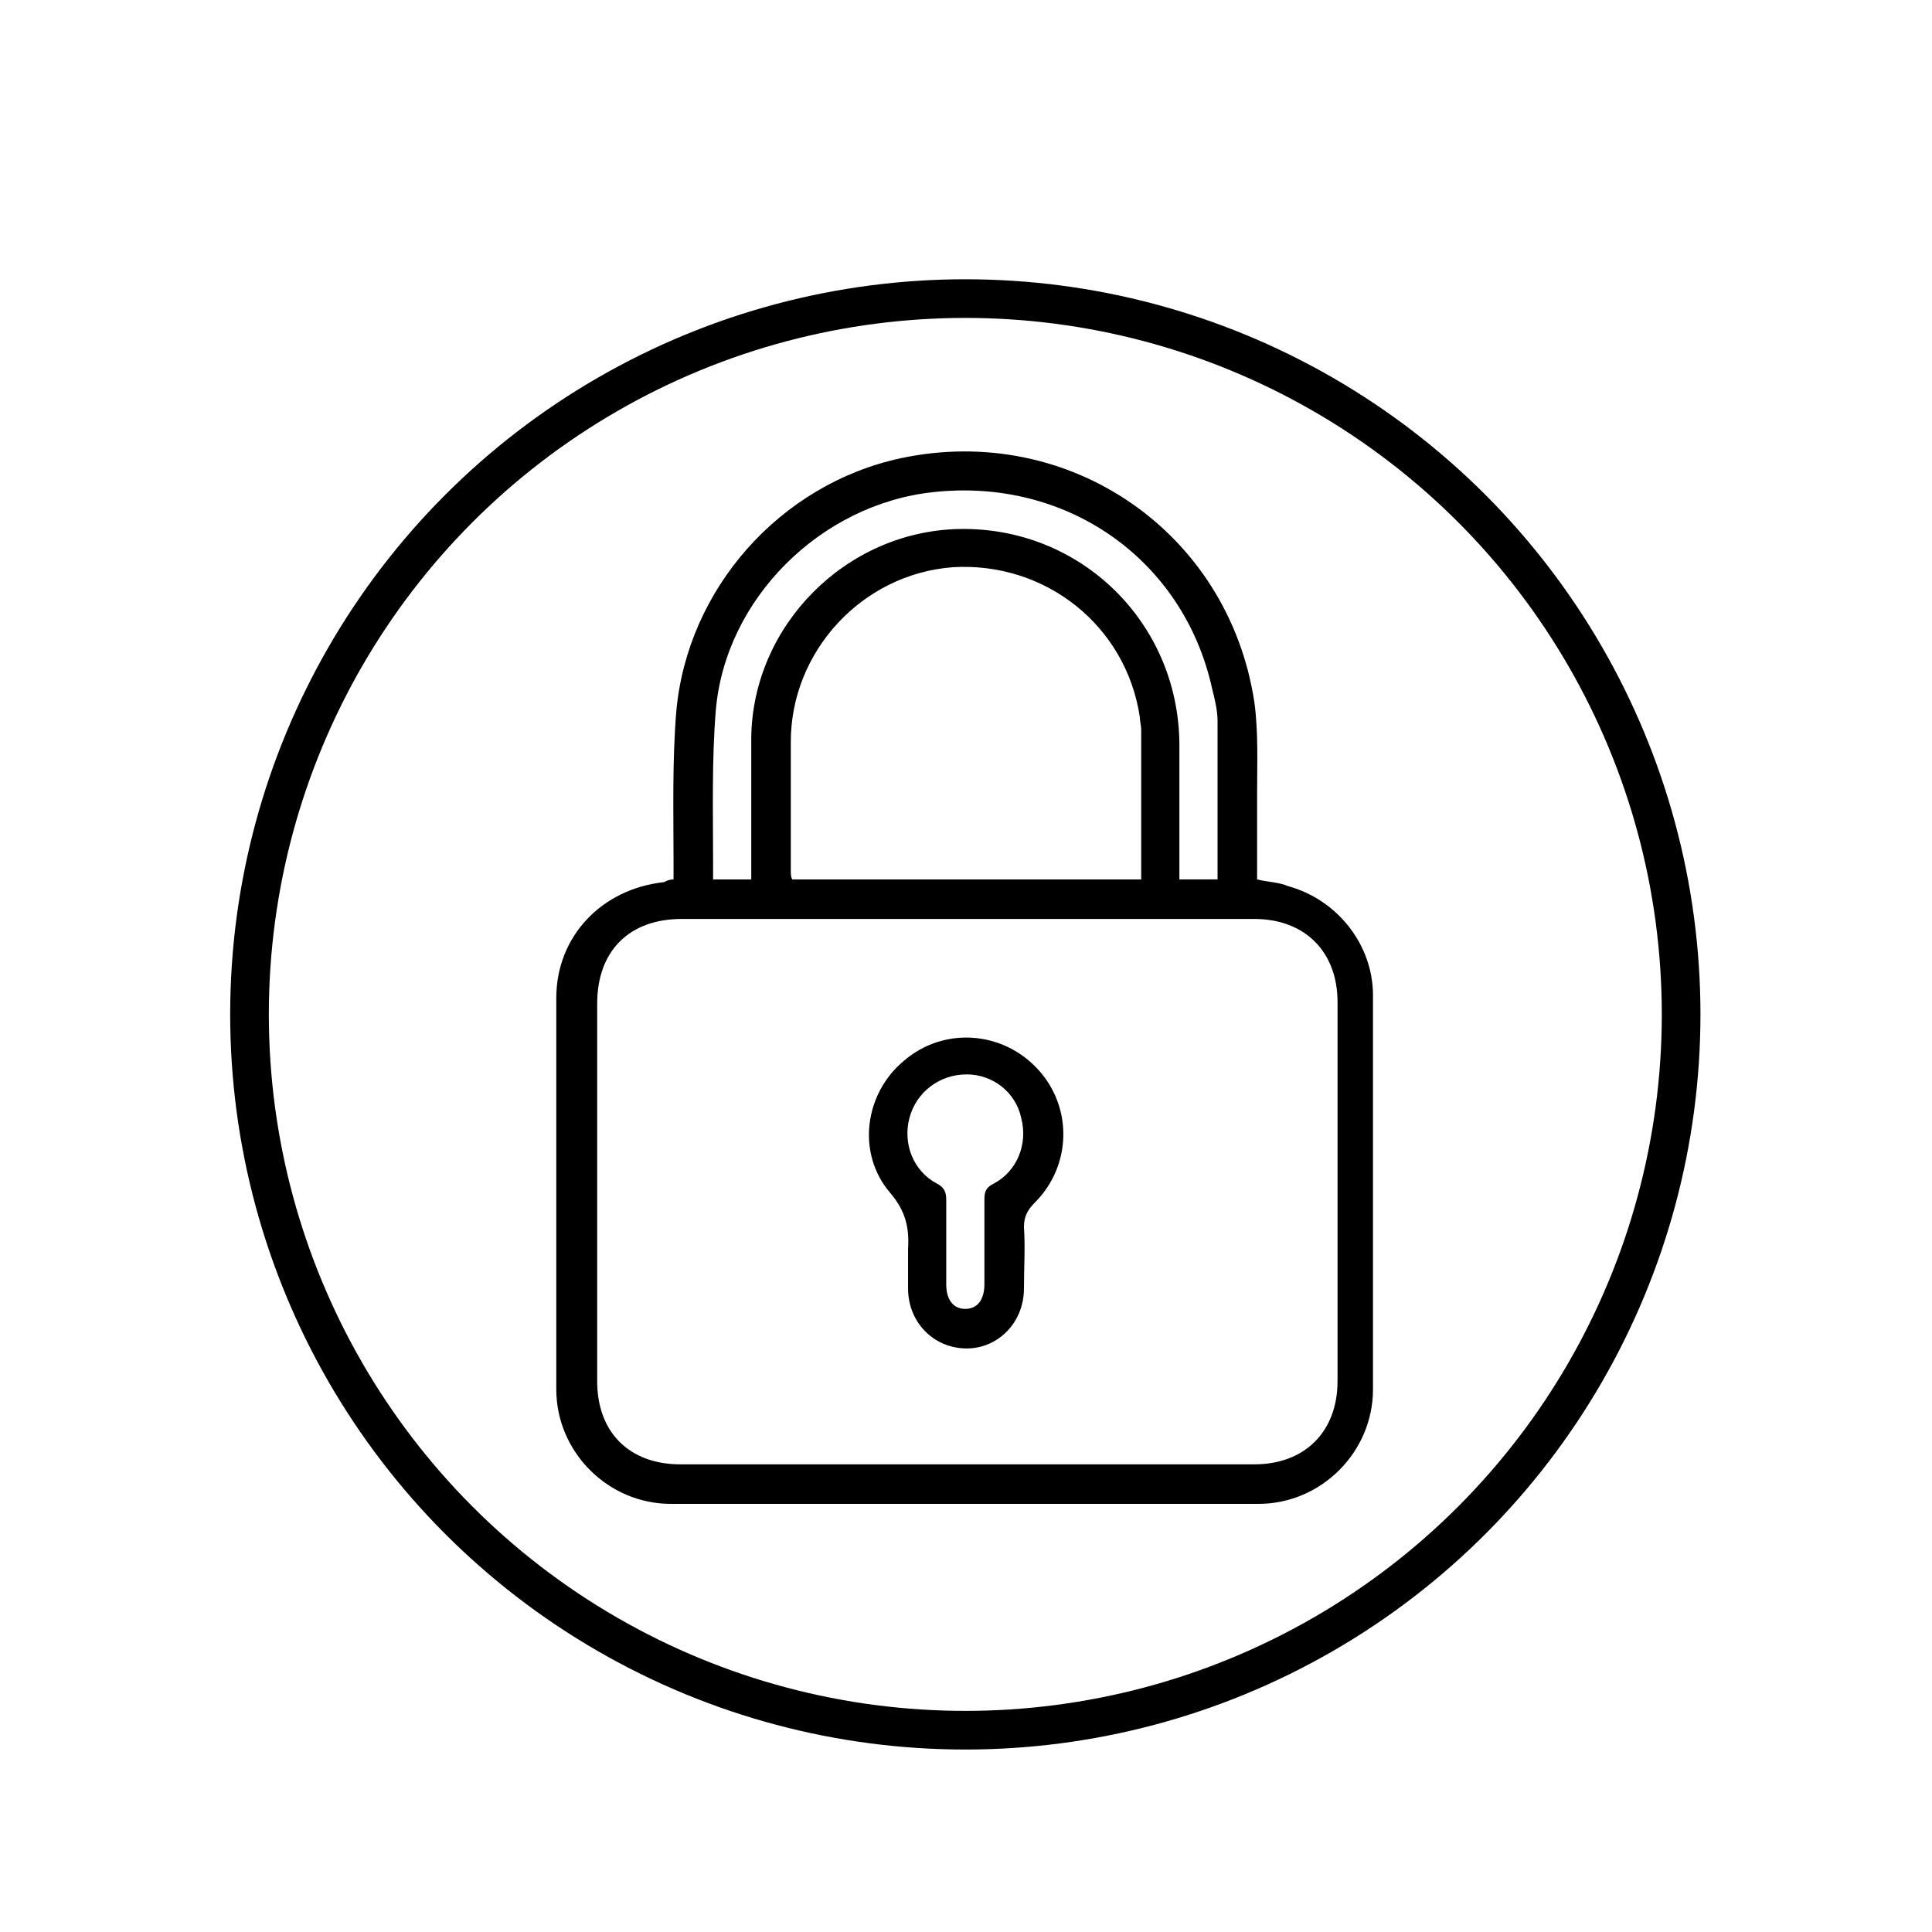
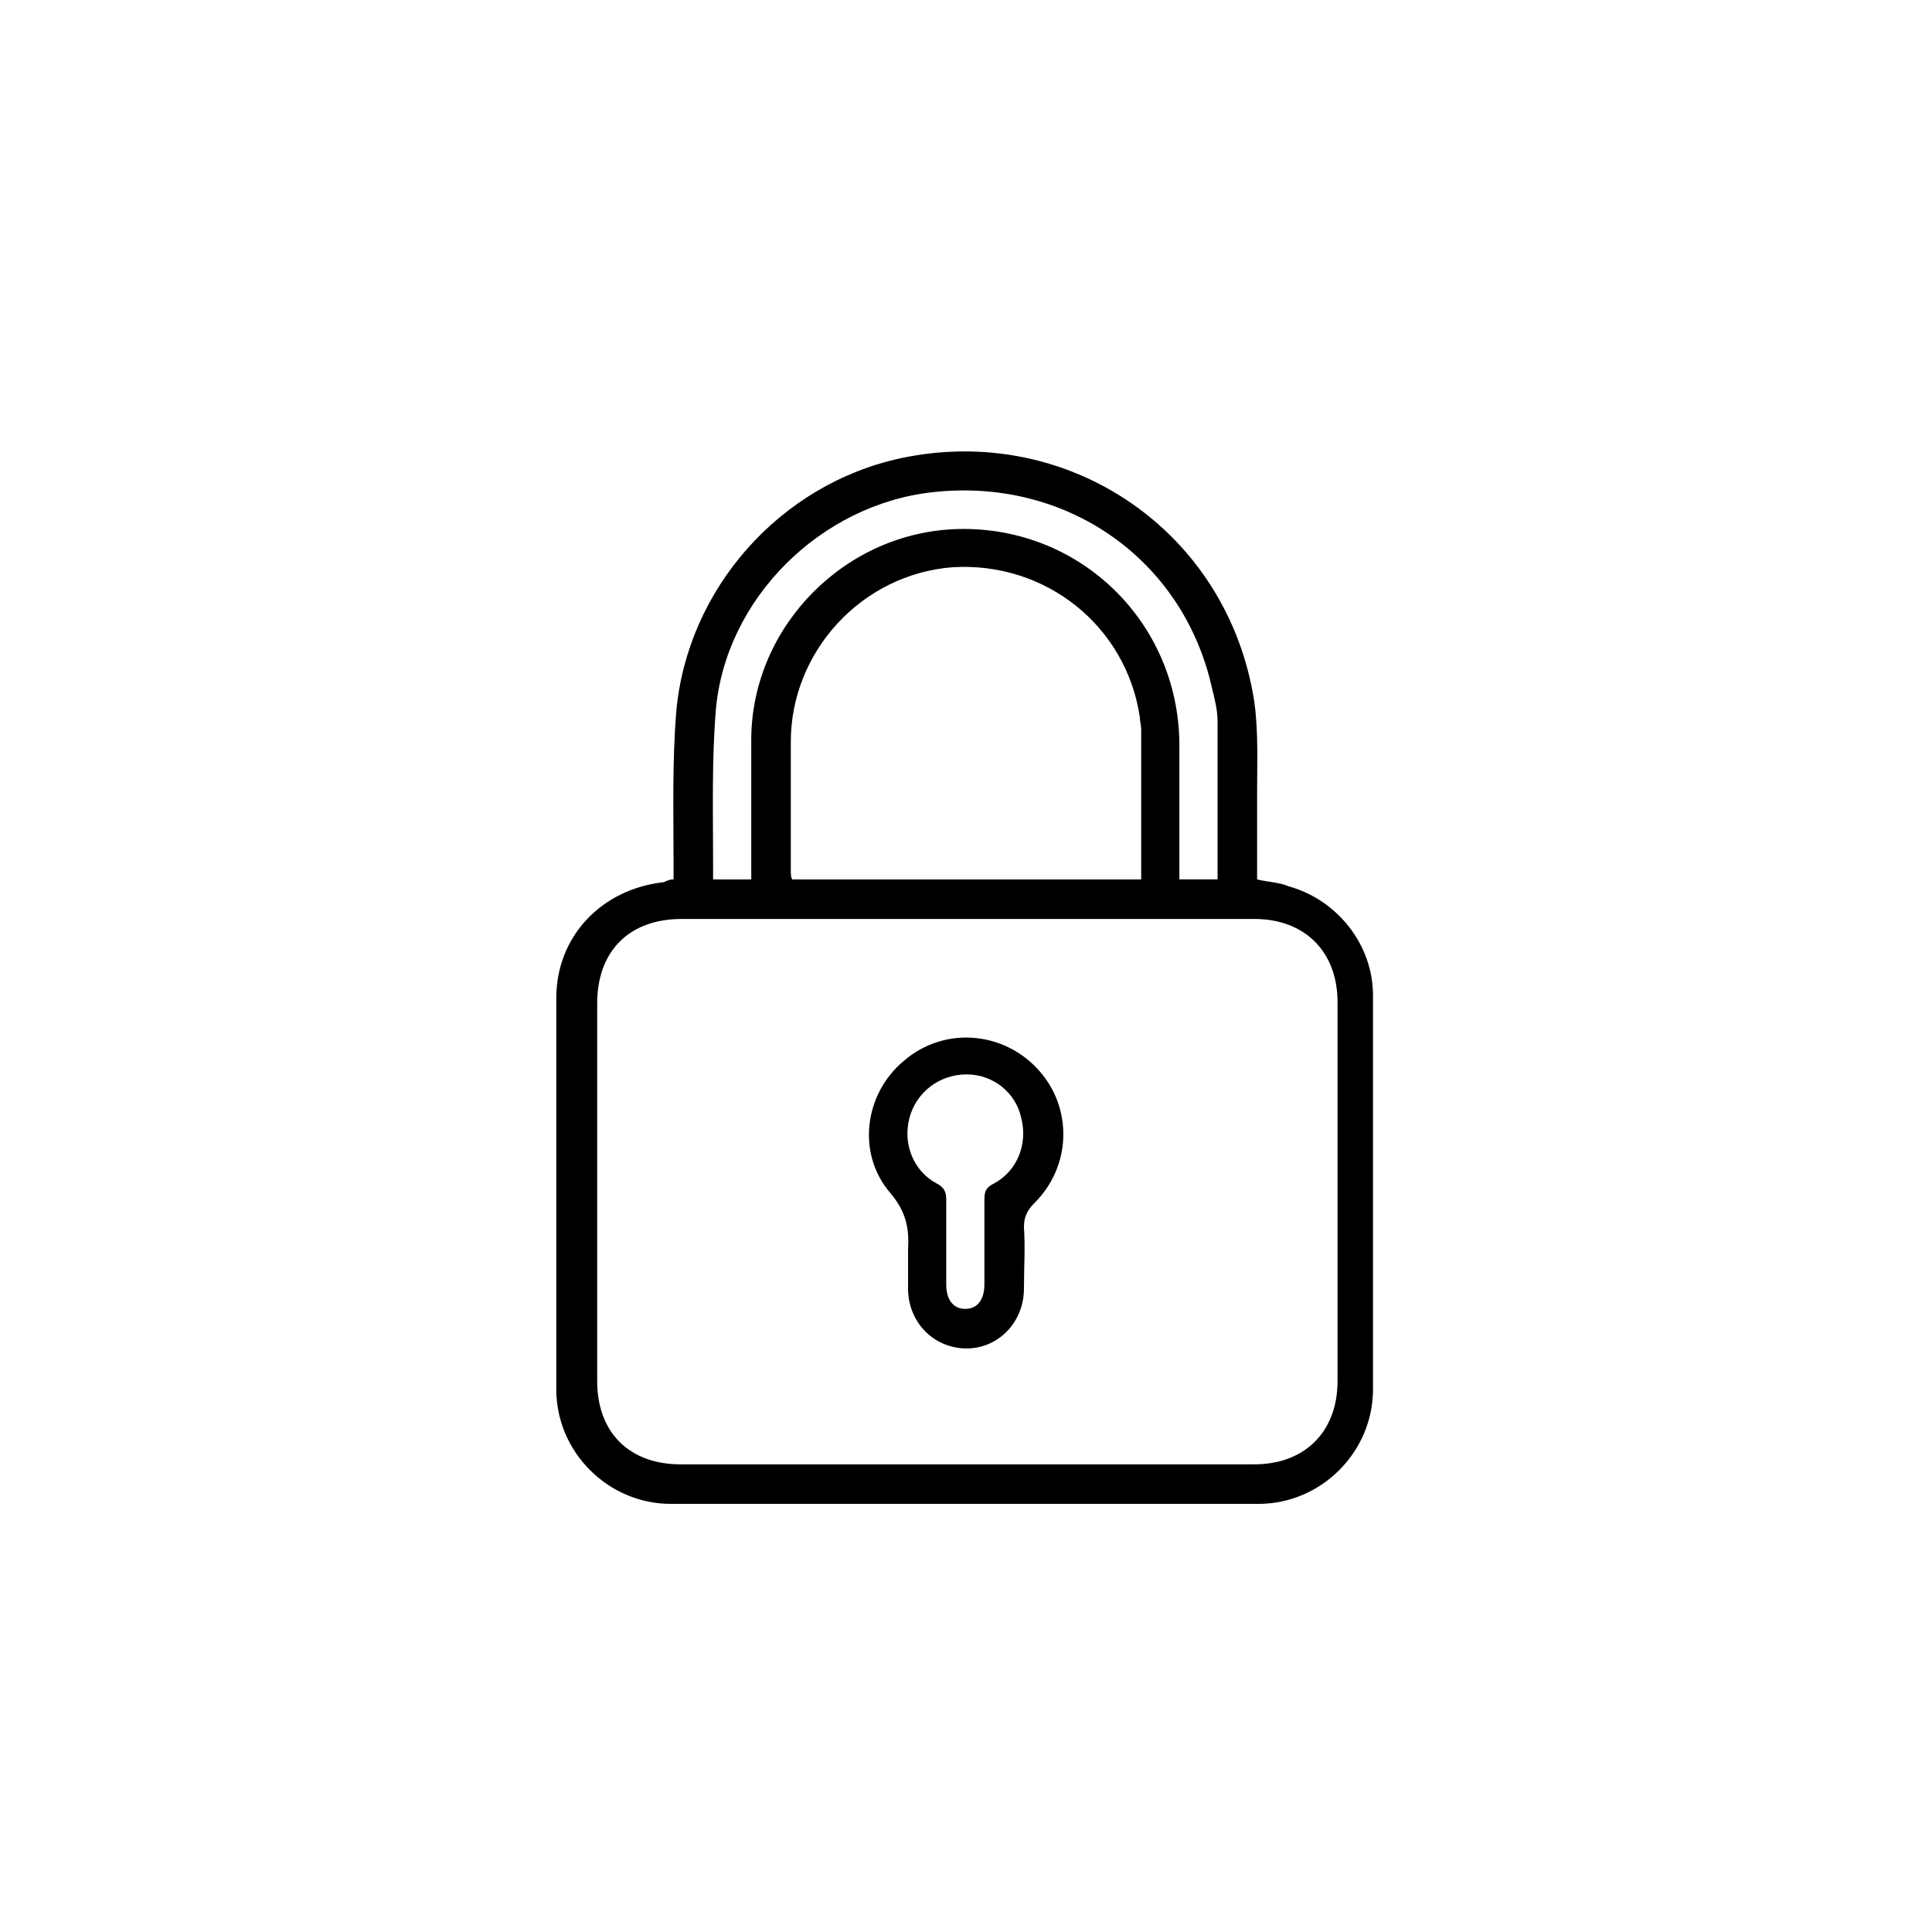
<svg xmlns="http://www.w3.org/2000/svg" version="1.1" id="Layer_1" x="0px" y="0px" viewBox="0 0 141.7 141.7" style="enable-background:new 0 0 141.7 141.7;" xml:space="preserve">
  <style type="text/css">
	.st0{fill:none;stroke:#000000;stroke-width:2.835;stroke-miterlimit:10;}
</style>
  <g>
    <path d="M49.4,64.5c0-0.4,0-0.8,0-1.3c0-3.7-0.1-7.3,0.2-11c0.8-9,7.6-16.7,16.5-18.6C78.4,31,90.1,39,92,51.5   c0.3,2.2,0.2,4.5,0.2,6.7c0,2.1,0,4.2,0,6.3c0.8,0.2,1.6,0.2,2.3,0.5c3.6,1,6.2,4.3,6.2,8c0,9.6,0,19.3,0,28.9   c0,4.6-3.8,8.4-8.4,8.4c-14.4,0-28.7,0-43.1,0c-4.6,0-8.4-3.8-8.4-8.4c0-9.6,0-19.1,0-28.7c0-4.5,3.3-8,7.9-8.5   C48.9,64.6,49.1,64.5,49.4,64.5z M70.9,107.4c7,0,14,0,21.1,0c3.7,0,6.1-2.4,6.1-6.1c0-9.3,0-18.6,0-27.8c0-3.7-2.4-6.1-6.1-6.1   c-14,0-28,0-42,0c-3.9,0-6.2,2.4-6.2,6.2c0,9.2,0,18.4,0,27.7c0,3.8,2.4,6.1,6.1,6.1C56.8,107.4,63.8,107.4,70.9,107.4z M83.7,64.5   c0-3.7,0-7.4,0-11c0-0.3-0.1-0.6-0.1-0.9c-1-6.7-6.9-11.4-13.7-11C63.2,42.1,58,47.8,58,54.4c0,3.1,0,6.2,0,9.4   c0,0.3,0,0.5,0.1,0.7C66.6,64.5,75.1,64.5,83.7,64.5z M55.1,64.5c0-0.4,0-0.7,0-1c0-3.1,0-6.2,0-9.4c0.1-8.2,6.9-15.1,15.2-15.3   c8.9-0.2,16.1,6.8,16.2,15.7c0,3,0,6,0,9c0,0.3,0,0.6,0,1c1,0,1.9,0,2.8,0c0-3.9,0-7.8,0-11.6c0-0.8-0.2-1.6-0.4-2.4   C86.8,41,78.2,35,68.4,36.1c-8.2,0.9-15.2,7.8-15.9,16c-0.3,3.7-0.2,7.4-0.2,11.1c0,0.4,0,0.8,0,1.3C53.2,64.5,54.1,64.5,55.1,64.5   z" />
    <path d="M66.6,92c0-0.1,0-0.3,0-0.4c0.1-1.6-0.2-2.8-1.3-4.1c-2.5-2.9-1.9-7.3,1-9.7c2.9-2.5,7.2-2.2,9.8,0.6   c2.6,2.8,2.5,7.1-0.2,9.8c-0.6,0.6-0.8,1.1-0.8,1.8c0.1,1.5,0,3,0,4.5c0,2.5-1.9,4.4-4.2,4.4c-2.4,0-4.3-1.9-4.3-4.4   C66.6,93.6,66.6,92.8,66.6,92z M70.9,78.8c-2,0-3.7,1.3-4.2,3.2c-0.5,1.9,0.3,3.9,2,4.8c0.6,0.3,0.7,0.7,0.7,1.2c0,2.1,0,4.1,0,6.2   c0,1.1,0.5,1.8,1.4,1.8c0.9,0,1.4-0.7,1.4-1.8c0-2.1,0-4.1,0-6.2c0-0.6,0.1-0.9,0.7-1.2c1.7-0.9,2.5-2.9,2-4.8   C74.5,80.1,72.8,78.8,70.9,78.8z" />
  </g>
-   <circle class="st0" cx="70.8" cy="74.4" r="52.5" />
</svg>